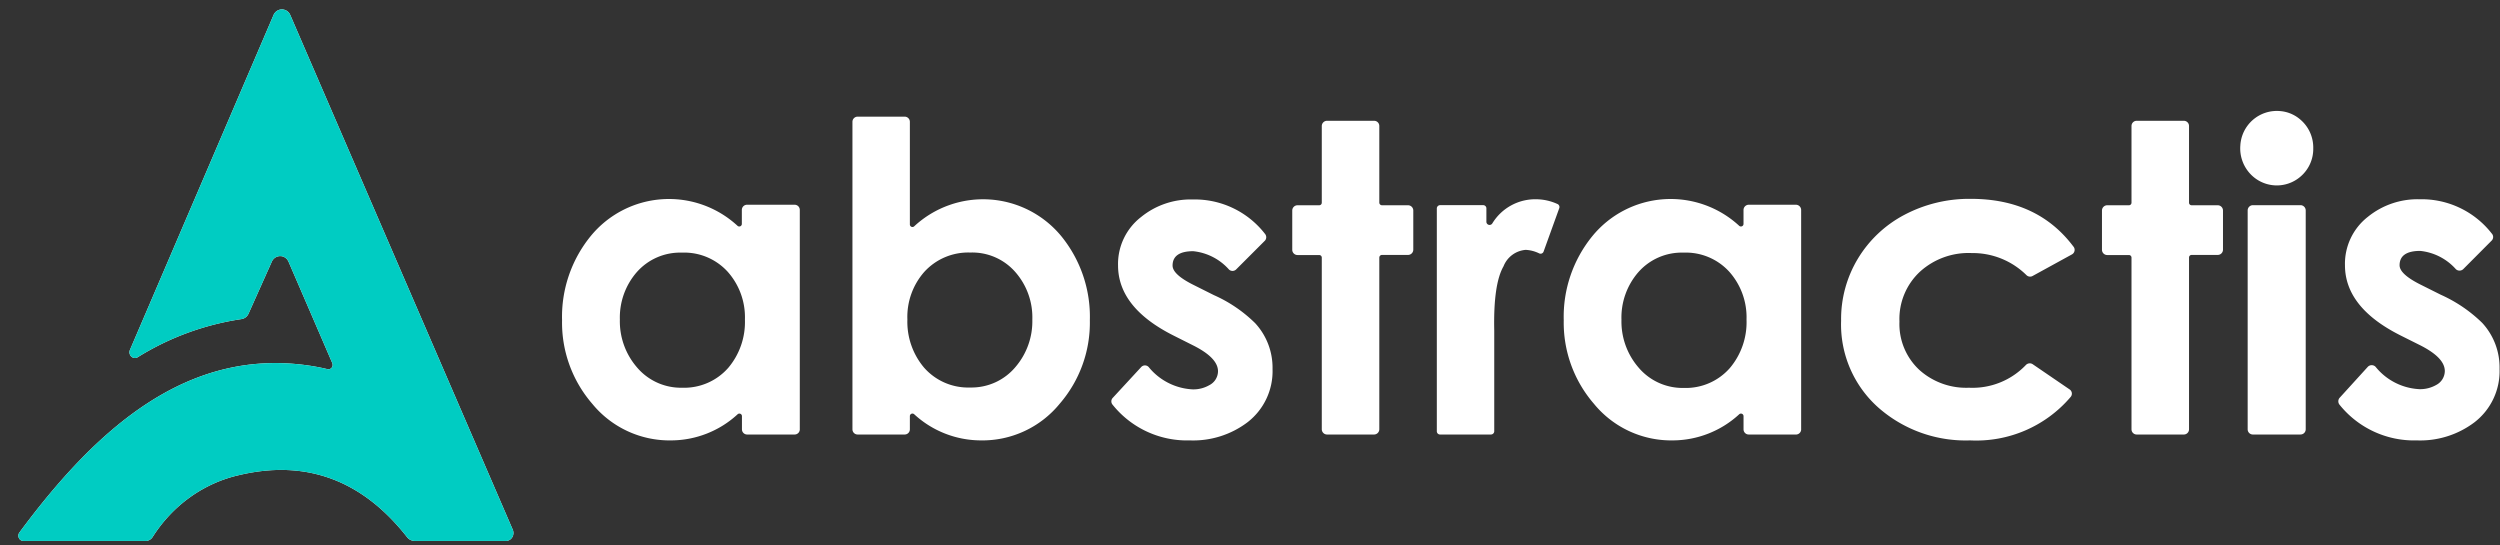
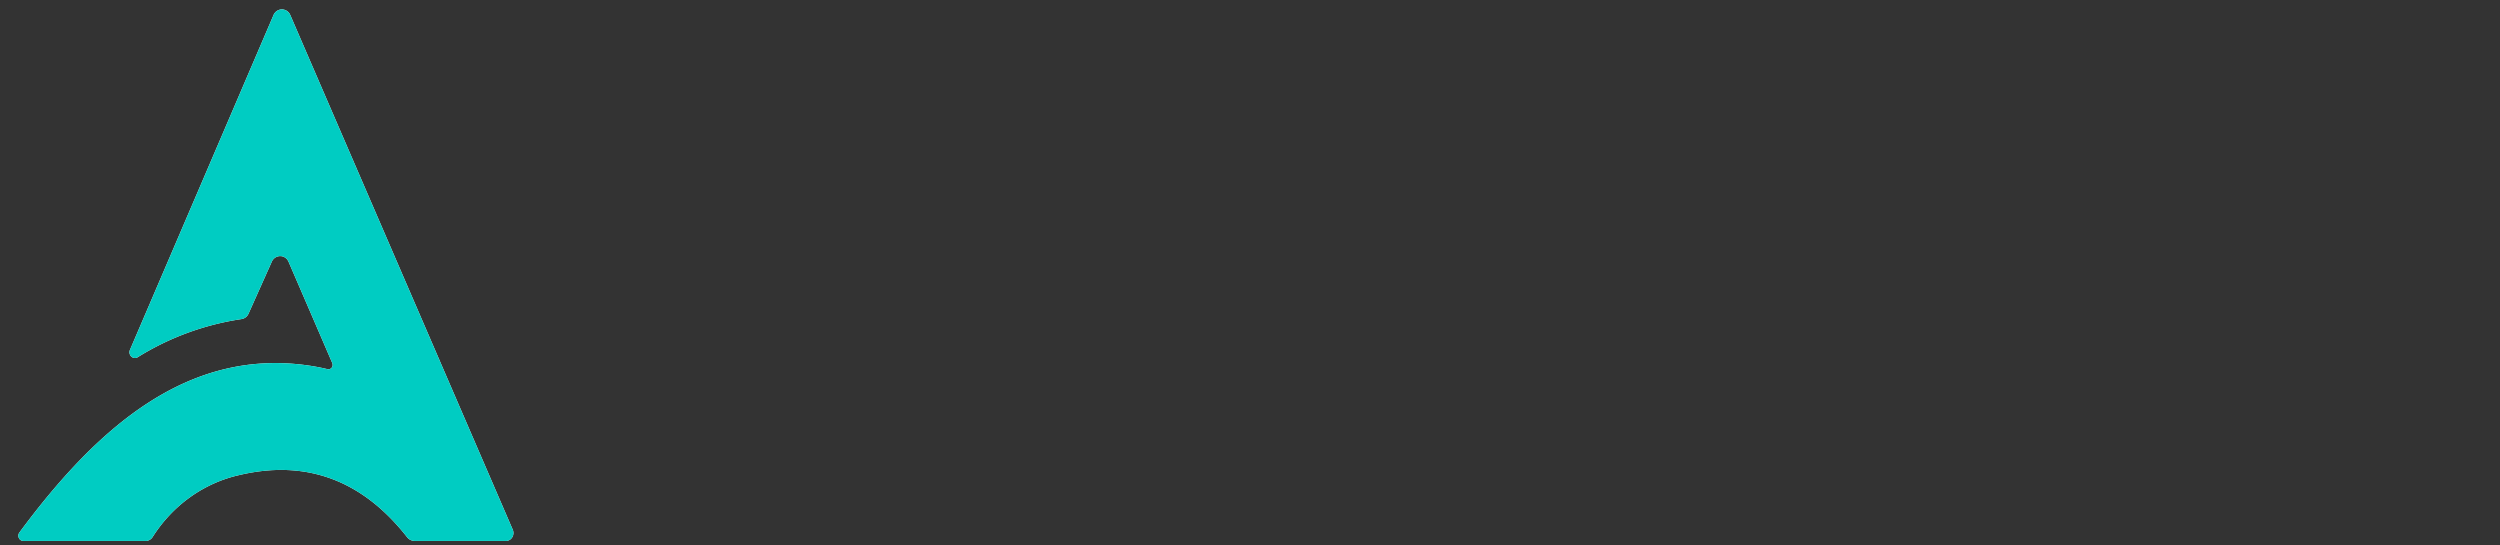
<svg xmlns="http://www.w3.org/2000/svg" width="133" height="29">
  <rect width="100%" height="100%" fill="#333333" stroke="none" />
  <g fill="none" fill-rule="evenodd">
    <path d="M27.282 28.187 15.444.803A.49.49 0 0 0 14.997.5a.49.49 0 0 0-.446.303L6.922 18.595a.317.317 0 0 0 .066.376c.103.093.254.1.364.016a14.49 14.49 0 0 1 5.485-2.01.496.496 0 0 0 .386-.292l1.237-2.762a.489.489 0 0 1 .445-.298c.191 0 .365.116.445.298l1.322 3.06.305.707.567 1.315.134.311a.244.244 0 0 1-.03.242.218.218 0 0 1-.22.083 10.15 10.15 0 0 0-.7-.145C9.955 18.338 5.02 22.948 1.034 28.327a.29.29 0 0 0-.03.294.266.266 0 0 0 .24.157h6.55a.458.458 0 0 0 .331-.217c1.073-1.691 2.735-2.874 4.63-3.293 2.685-.63 6.014-.374 8.896 3.302a.528.528 0 0 0 .43.208h4.861a.402.402 0 0 0 .315-.204.442.442 0 0 0 .025-.387Z" fill="#FFFFFF" />
    <path d="M27.282 28.187 15.444.803A.49.49 0 0 0 14.997.5a.49.49 0 0 0-.446.303L6.922 18.595a.317.317 0 0 0 .066.376c.103.093.254.1.364.016a14.49 14.49 0 0 1 5.485-2.01.496.496 0 0 0 .386-.292l1.237-2.762a.489.489 0 0 1 .445-.298c.191 0 .365.116.445.298l1.322 3.06.305.707.567 1.315.134.311a.244.244 0 0 1-.03.242.218.218 0 0 1-.22.083 10.15 10.15 0 0 0-.7-.145C9.955 18.338 5.02 22.948 1.034 28.327a.29.29 0 0 0-.03.294.266.266 0 0 0 .24.157h6.55a.458.458 0 0 0 .331-.217c1.073-1.691 2.735-2.874 4.63-3.293 2.685-.63 6.014-.374 8.896 3.302a.528.528 0 0 0 .43.208h4.861a.402.402 0 0 0 .315-.204.442.442 0 0 0 .025-.387Z" fill="#00CCC2" />
    <g fill="#FFFFFF" fill-rule="nonzero">
-       <path d="M42.274 23.116h-2.527a.275.275 0 0 1-.275-.275v-.703a.137.137 0 0 0-.23-.099 5.241 5.241 0 0 1-3.522 1.39 5.312 5.312 0 0 1-4.214-1.95 6.592 6.592 0 0 1-1.604-4.44 6.785 6.785 0 0 1 1.522-4.477 5.378 5.378 0 0 1 7.812-.549.137.137 0 0 0 .23-.099v-.747c0-.152.124-.275.275-.275h2.533c.152 0 .275.123.275.275v11.652a.275.275 0 0 1-.275.297ZM39.63 17a3.642 3.642 0 0 0-.917-2.543 3.126 3.126 0 0 0-2.434-1.017 3.071 3.071 0 0 0-2.417 1.055 3.675 3.675 0 0 0-.885 2.505 3.741 3.741 0 0 0 .896 2.527 3.066 3.066 0 0 0 2.417 1.1 3.12 3.12 0 0 0 2.456-1.061A3.78 3.78 0 0 0 39.63 17ZM57.98 17.04a6.592 6.592 0 0 1-1.604 4.439 5.312 5.312 0 0 1-4.208 1.95 5.252 5.252 0 0 1-3.532-1.39.137.137 0 0 0-.231.099v.703a.275.275 0 0 1-.275.275h-2.505a.275.275 0 0 1-.275-.275V6.481c0-.152.123-.275.275-.275h2.505c.152 0 .275.123.275.275v5.455a.137.137 0 0 0 .23.104 5.39 5.39 0 0 1 7.824.522 6.785 6.785 0 0 1 1.521 4.478ZM54.92 17a3.653 3.653 0 0 0-.89-2.51 3.044 3.044 0 0 0-2.411-1.055 3.159 3.159 0 0 0-2.45 1.033 3.62 3.62 0 0 0-.896 2.527 3.78 3.78 0 0 0 .885 2.56 3.12 3.12 0 0 0 2.46 1.06c.93.02 1.818-.384 2.412-1.099.596-.7.913-1.596.89-2.516ZM67.699 19.627a3.434 3.434 0 0 1-1.335 2.84 4.785 4.785 0 0 1-3.06.962 5.07 5.07 0 0 1-4.115-1.9.27.27 0 0 1 0-.352l1.522-1.649a.27.27 0 0 1 .4 0 3.22 3.22 0 0 0 2.341 1.187c.31.007.616-.07.885-.225a.84.84 0 0 0 .461-.736c0-.484-.445-.94-1.335-1.385l-1.027-.516c-1.97-.989-2.956-2.234-2.956-3.736a3.159 3.159 0 0 1 1.225-2.571 4.18 4.18 0 0 1 2.747-.934 4.73 4.73 0 0 1 3.846 1.83.275.275 0 0 1 0 .357l-1.538 1.538a.275.275 0 0 1-.38 0 2.945 2.945 0 0 0-1.9-.973c-.731 0-1.099.259-1.099.764 0 .313.363.654 1.099 1.022l1.098.55c.817.361 1.561.867 2.198 1.494.61.661.94 1.533.923 2.433ZM74.907 13.562h-1.385c-.077 0-.14.06-.143.138v9.136a.28.28 0 0 1-.28.28h-2.5a.28.28 0 0 1-.28-.28v-9.13a.137.137 0 0 0-.137-.138h-1.154a.28.28 0 0 1-.28-.28V11.2a.28.28 0 0 1 .28-.28h1.154a.137.137 0 0 0 .137-.138V6.706a.28.28 0 0 1 .28-.28h2.5a.275.275 0 0 1 .28.28v4.076a.143.143 0 0 0 .143.138h1.385a.28.28 0 0 1 .28.28v2.088a.28.28 0 0 1-.28.274ZM82.955 11.068l-.835 2.313a.17.17 0 0 1-.236.099 1.835 1.835 0 0 0-.714-.187c-.529.041-.988.38-1.182.874-.366.637-.53 1.78-.494 3.428v5.351a.176.176 0 0 1-.176.17h-2.703a.17.17 0 0 1-.176-.17V11.09c0-.097.08-.176.176-.176h2.291a.17.17 0 0 1 .17.176v.698a.17.17 0 0 0 .314.099 2.675 2.675 0 0 1 2.356-1.286c.38.006.754.09 1.1.247.09.032.138.13.109.22ZM95.552 23.116h-2.516a.275.275 0 0 1-.28-.275v-.703a.137.137 0 0 0-.23-.099 5.241 5.241 0 0 1-3.522 1.39 5.312 5.312 0 0 1-4.209-1.95 6.592 6.592 0 0 1-1.604-4.44 6.785 6.785 0 0 1 1.522-4.477 5.378 5.378 0 0 1 7.812-.549.137.137 0 0 0 .23-.099v-.742a.28.28 0 0 1 .281-.28h2.505a.28.28 0 0 1 .28.28V22.82a.275.275 0 0 1-.269.297ZM92.915 17a3.642 3.642 0 0 0-.917-2.543 3.126 3.126 0 0 0-2.434-1.017 3.071 3.071 0 0 0-2.417 1.055 3.675 3.675 0 0 0-.885 2.516 3.741 3.741 0 0 0 .896 2.527 3.066 3.066 0 0 0 2.417 1.1 3.12 3.12 0 0 0 2.456-1.061A3.78 3.78 0 0 0 92.915 17ZM110.226 13.535l-2.093 1.148a.275.275 0 0 1-.324-.044 4.065 4.065 0 0 0-2.912-1.176 3.846 3.846 0 0 0-2.747.984 3.434 3.434 0 0 0-1.099 2.659 3.33 3.33 0 0 0 1.055 2.57 3.72 3.72 0 0 0 2.643.951 3.923 3.923 0 0 0 3.027-1.208.286.286 0 0 1 .362-.044l1.962 1.34a.27.27 0 0 1 .06.401 6.592 6.592 0 0 1-5.35 2.313 7.026 7.026 0 0 1-4.846-1.714 5.911 5.911 0 0 1-2.017-4.653 6.219 6.219 0 0 1 .89-3.297 6.329 6.329 0 0 1 2.473-2.334 7.378 7.378 0 0 1 3.543-.852c2.359 0 4.173.842 5.444 2.527a.275.275 0 0 1-.071.429ZM117.983 13.562h-1.39a.137.137 0 0 0-.137.138v9.141a.275.275 0 0 1-.275.275h-2.51a.275.275 0 0 1-.275-.275v-9.136a.137.137 0 0 0-.138-.137h-1.153a.28.28 0 0 1-.28-.28V11.2a.28.28 0 0 1 .28-.28h1.153a.137.137 0 0 0 .138-.138V6.701c0-.152.123-.275.275-.275h2.51c.152 0 .275.123.275.275v4.081c0 .076.061.138.137.138h1.39a.28.28 0 0 1 .28.28v2.088a.28.28 0 0 1-.28.274ZM123.065 7.893c.01.578-.24 1.13-.681 1.505a1.928 1.928 0 0 1-2.648-.126 1.983 1.983 0 0 1-.55-1.533 1.945 1.945 0 0 1 2.11-1.83c.407.031.794.195 1.099.467.438.38.684.937.67 1.517Zm-.676 15.223h-2.533a.275.275 0 0 1-.28-.275V11.19a.28.28 0 0 1 .28-.275h2.533a.28.28 0 0 1 .275.275V22.84a.275.275 0 0 1-.275.275ZM132.976 19.627a3.434 3.434 0 0 1-1.335 2.84 4.785 4.785 0 0 1-3.06.962 5.082 5.082 0 0 1-4.115-1.895.286.286 0 0 1 0-.368l1.5-1.649a.286.286 0 0 1 .417 0 3.203 3.203 0 0 0 2.34 1.187c.31.006.616-.072.885-.225a.846.846 0 0 0 .456-.736c0-.484-.445-.94-1.33-1.385l-1.032-.516c-1.967-.989-2.95-2.234-2.95-3.736a3.17 3.17 0 0 1 1.219-2.571 4.192 4.192 0 0 1 2.747-.934 4.73 4.73 0 0 1 3.845 1.824.27.27 0 0 1 0 .368l-1.521 1.527a.286.286 0 0 1-.39 0 2.945 2.945 0 0 0-1.896-.972c-.73 0-1.098.258-1.098.764 0 .313.368.653 1.098 1.021l1.1.55c.814.365 1.558.87 2.197 1.494.614.666.945 1.545.923 2.45Z" />
-     </g>
+       </g>
  </g>
</svg>